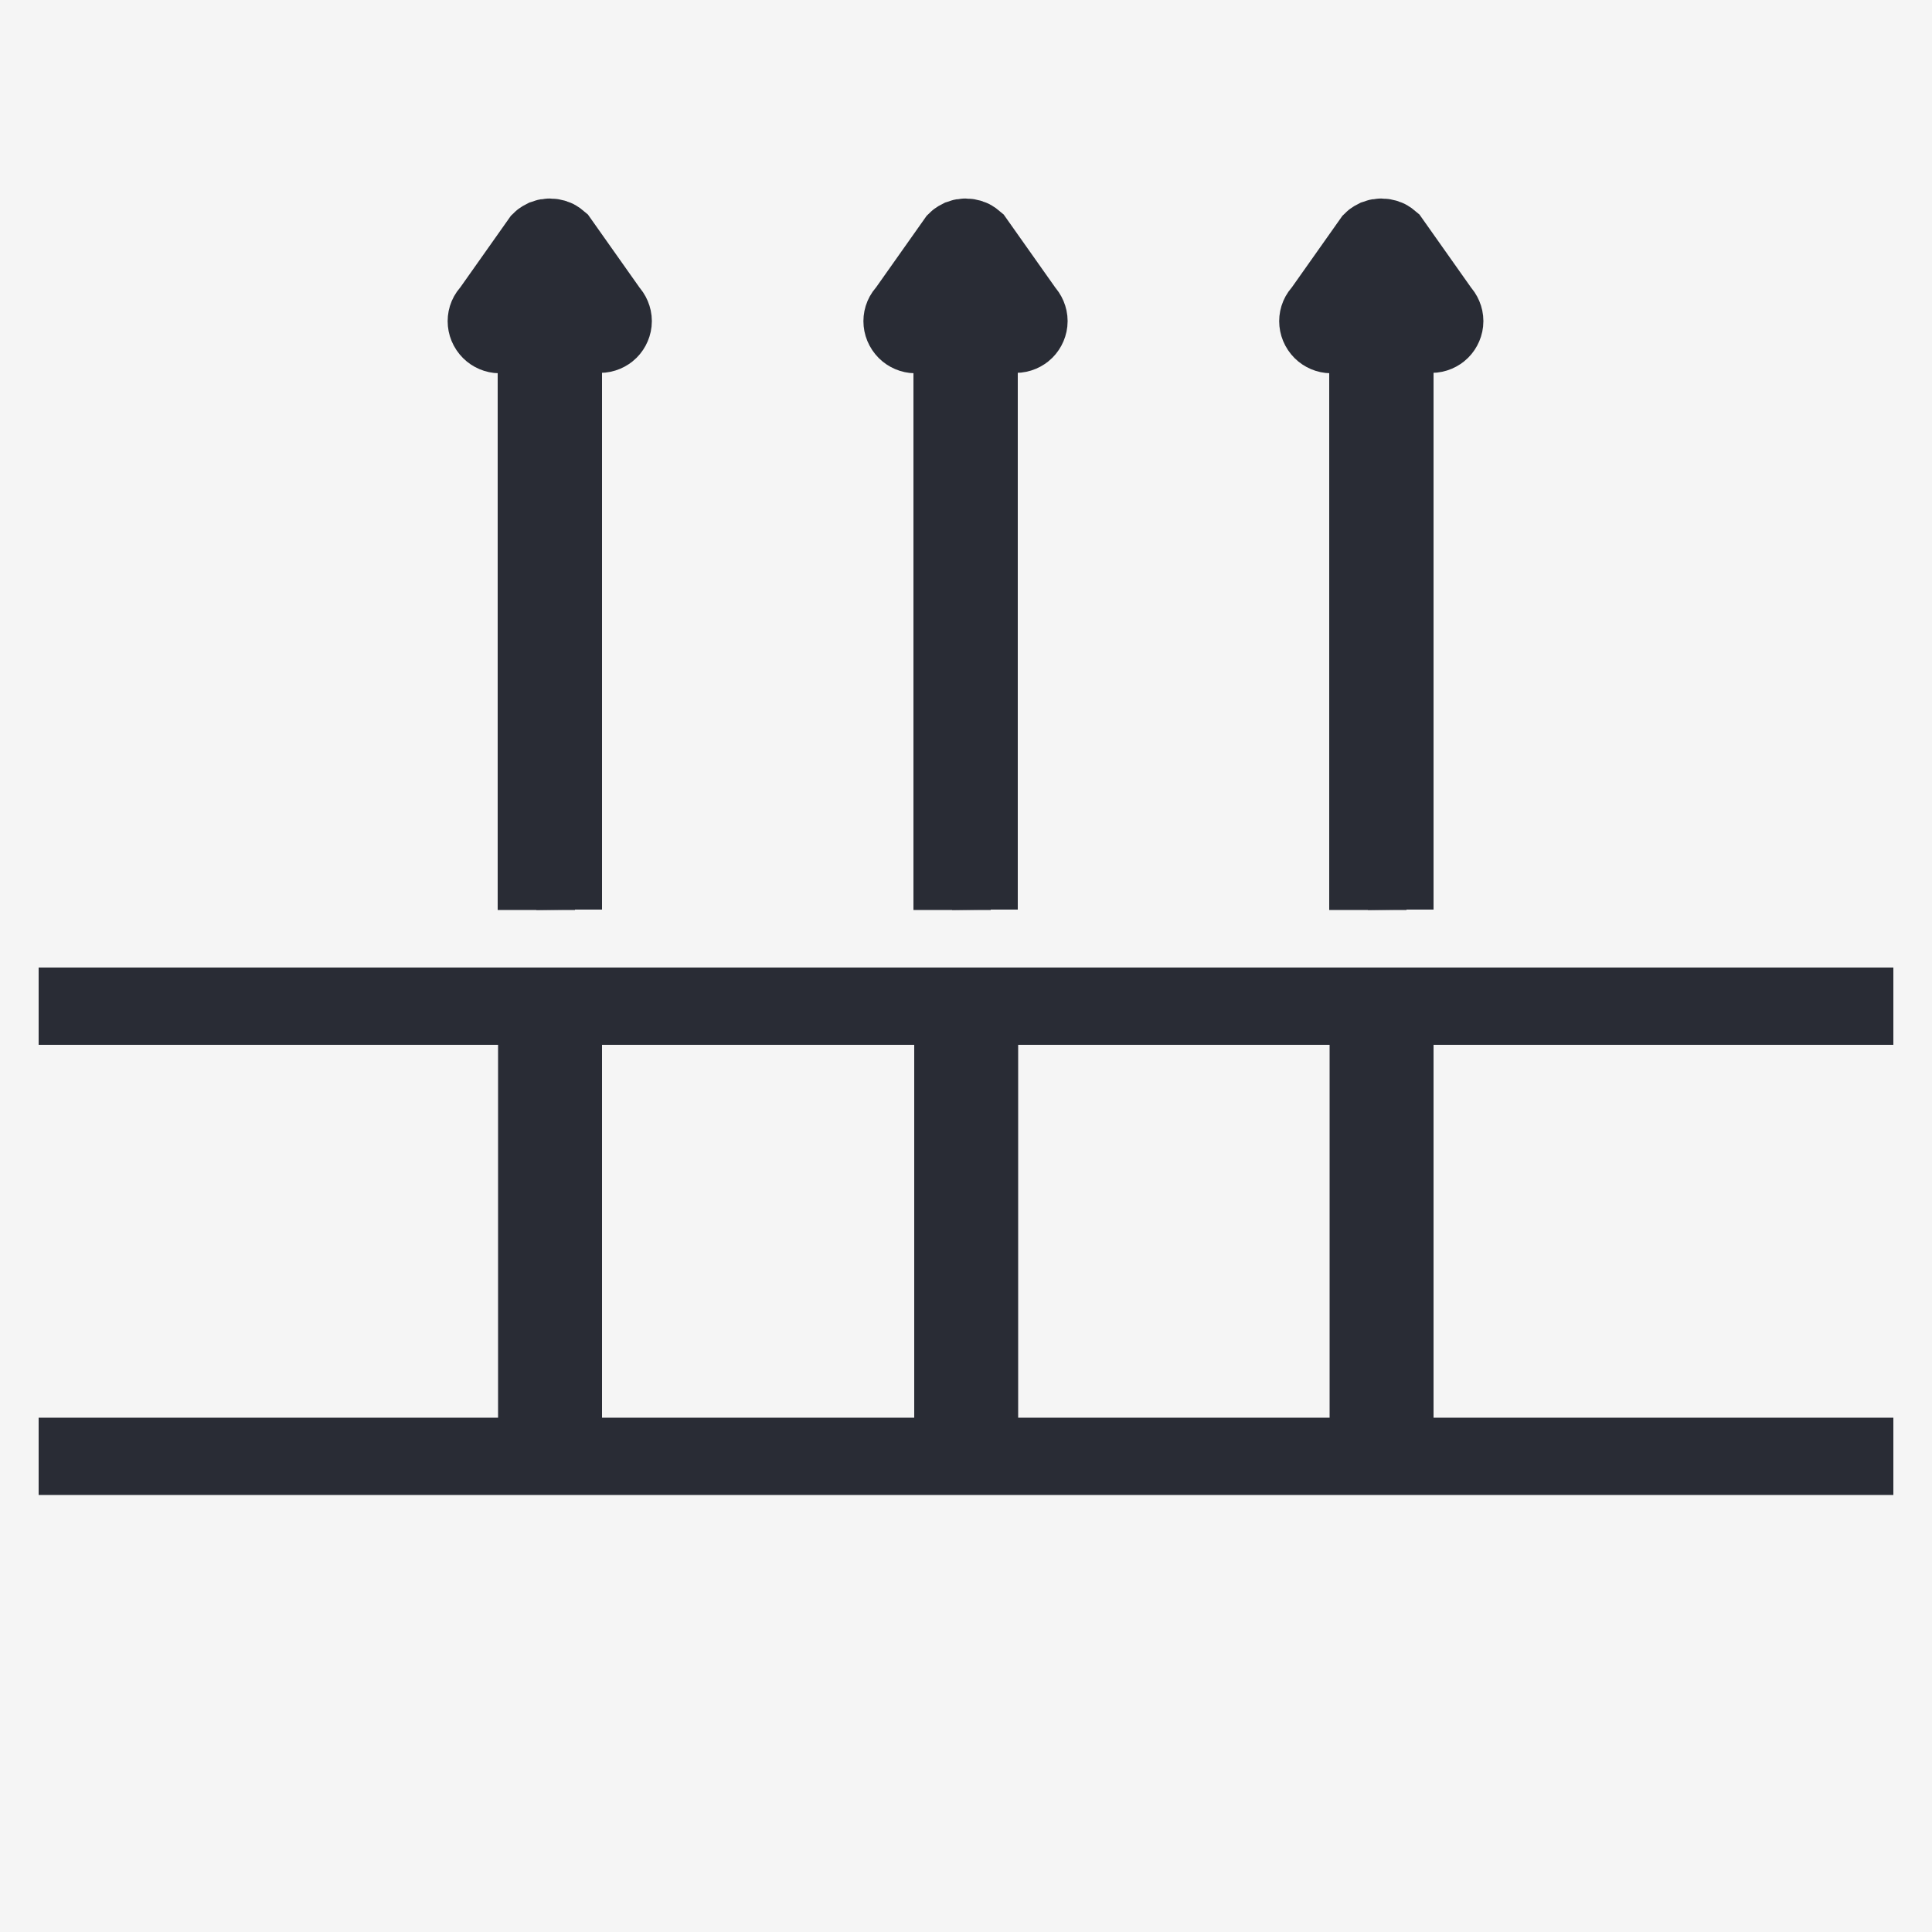
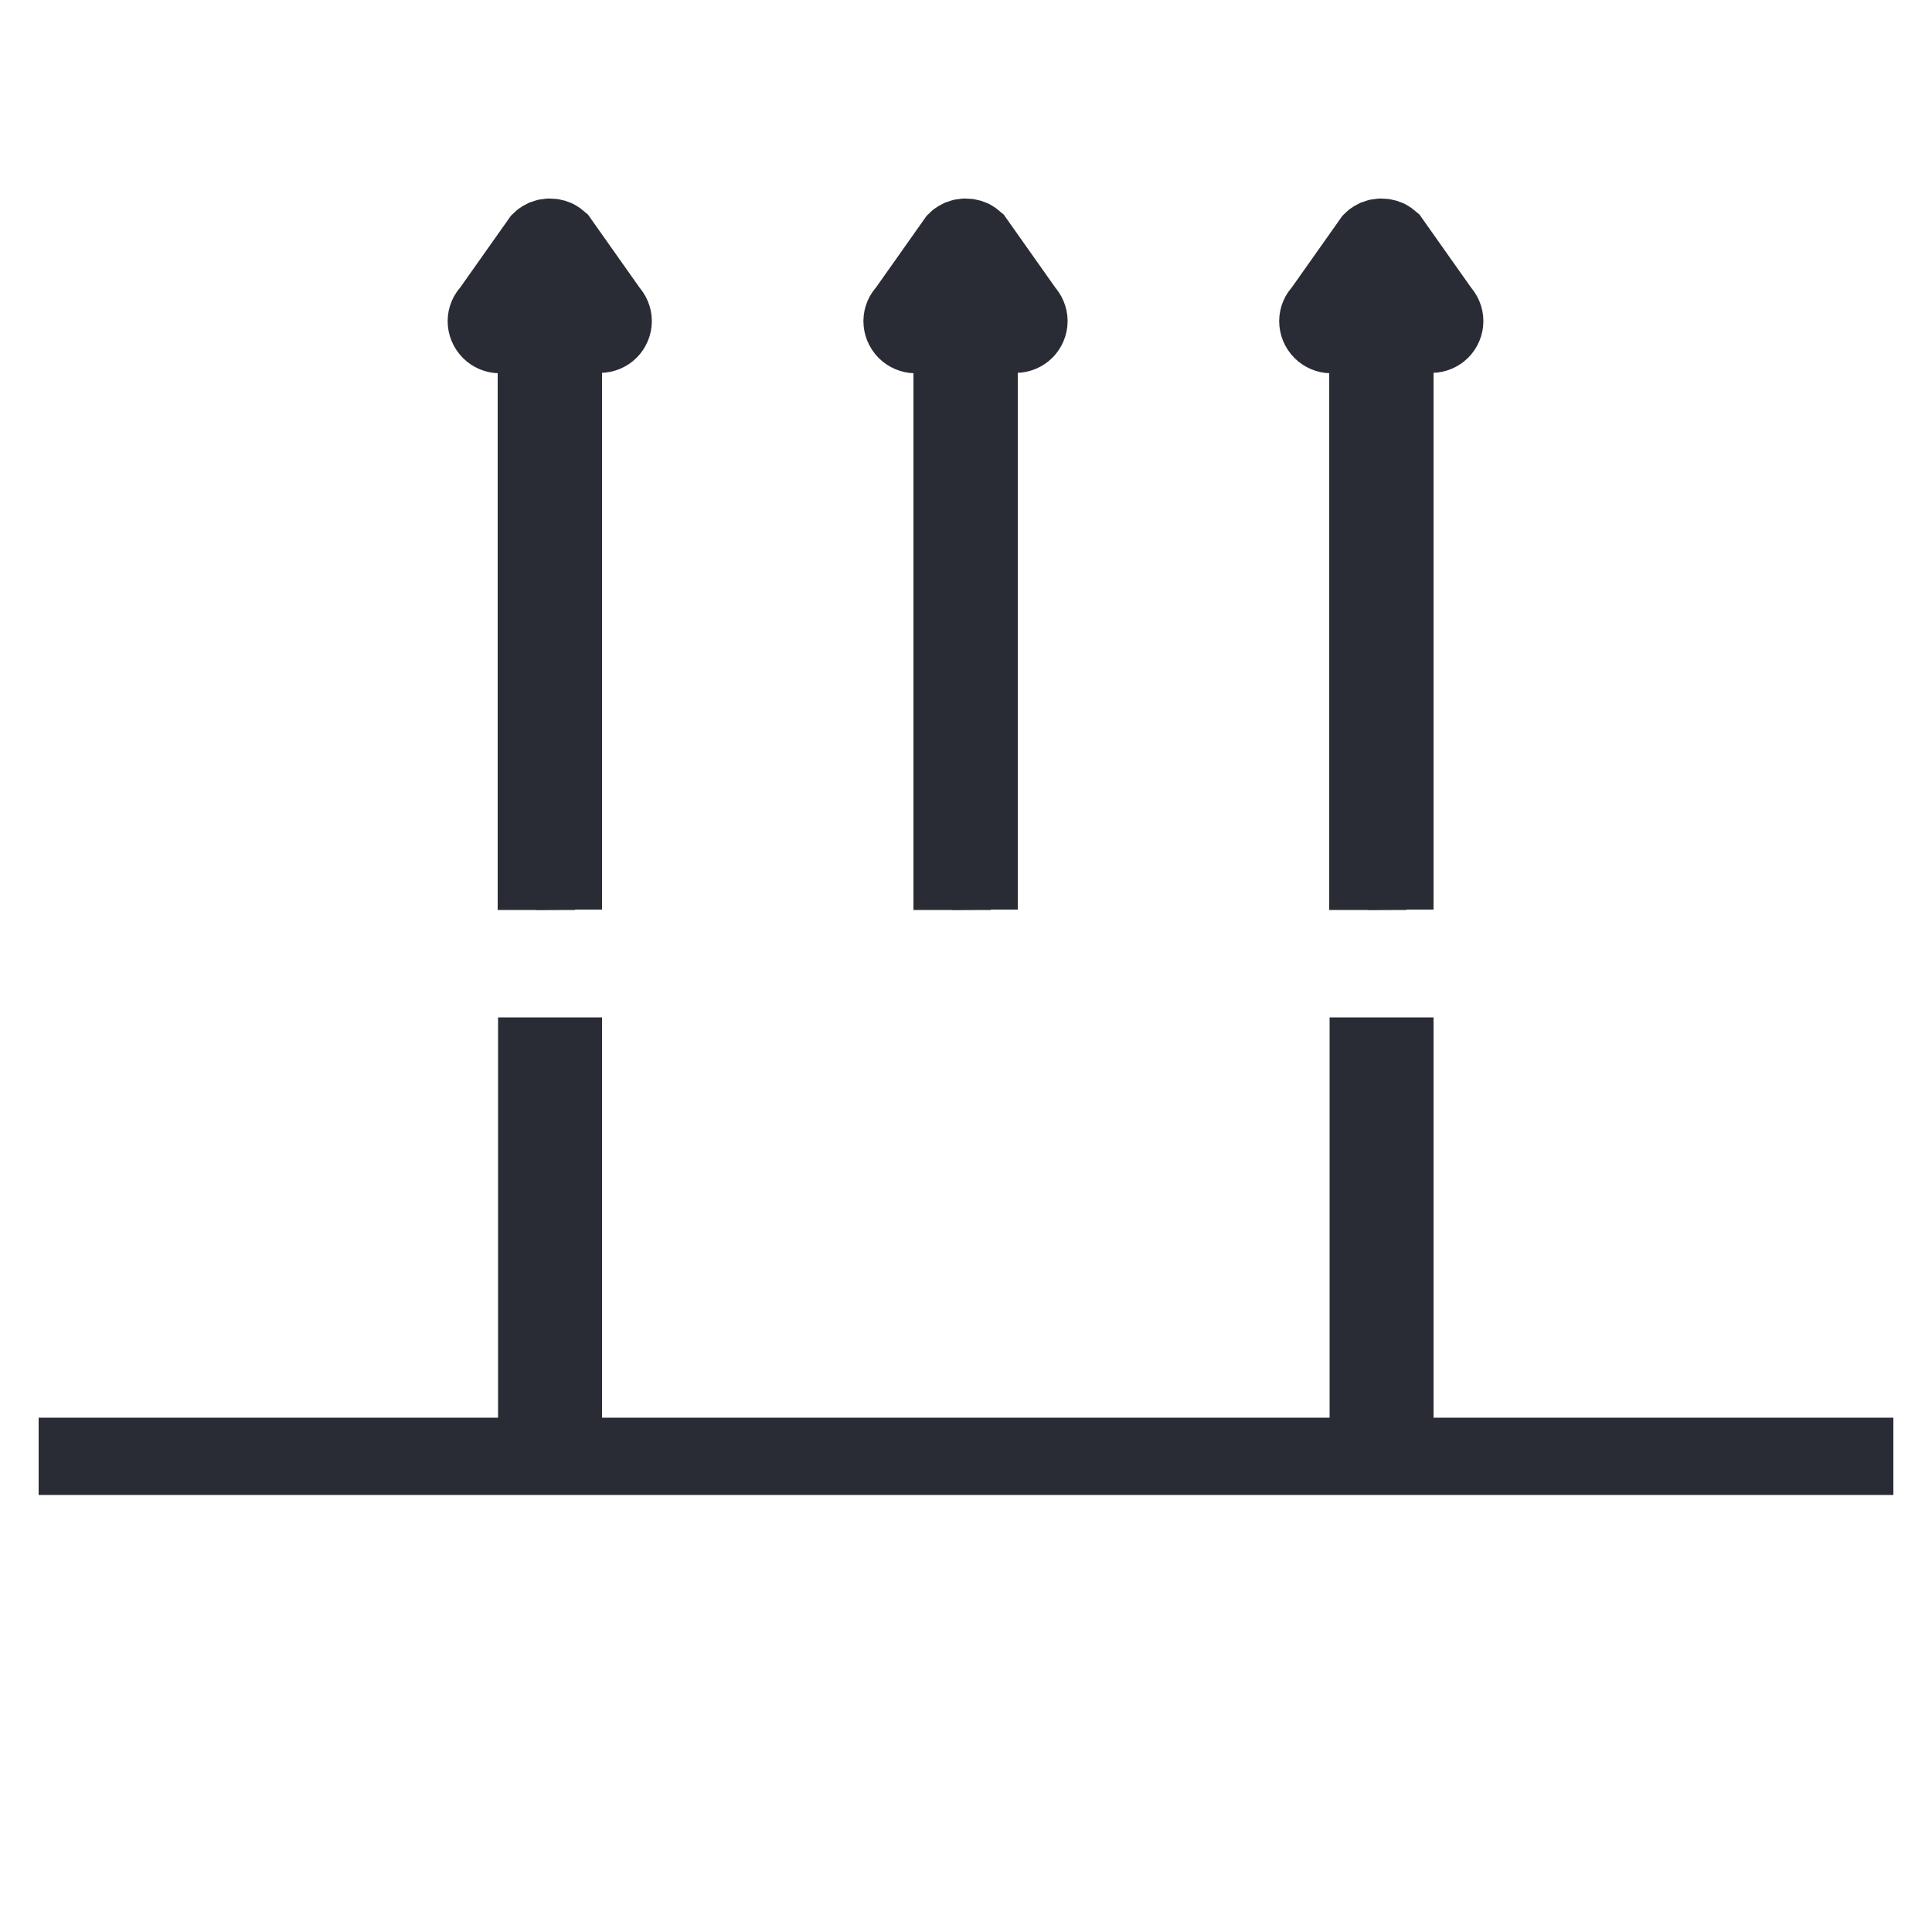
<svg xmlns="http://www.w3.org/2000/svg" viewBox="0 0 50 50" data-sanitized-data-name="Layer 2" data-name="Layer 2" id="Layer_2">
  <defs>
    <style>
      .cls-1 {
        fill: #f5f5f5;
      }

      .cls-2 {
        fill: #292c35;
        stroke: #292c35;
        stroke-miterlimit: 10;
        stroke-width: 2px;
      }
    </style>
  </defs>
  <g data-sanitized-data-name="Layer 1" data-name="Layer 1" id="Layer_1-2">
    <g>
-       <rect height="50" width="50" class="cls-1" />
      <g>
-         <line y2="26.04" x2="49" y1="26.04" x1="1" class="cls-2" />
        <line y2="37.69" x2="49" y1="37.69" x1="1" class="cls-2" />
        <path d="m14.58,23.54v-14.89s.86,0,.95,0,.18-.04.24-.1.1-.15.1-.24-.04-.18-.1-.24l-1.3-1.84s-.07-.06-.11-.07c-.09-.03-.18-.03-.26,0-.04.02-.08.04-.11.07l-1.3,1.84c-.14.13-.14.35,0,.49.06.06.15.1.24.1s.95,0,.95,0v14.89" class="cls-2" />
        <path d="m25.34,23.54v-14.89s.86,0,.95,0,.18-.04.24-.1.1-.15.1-.24-.04-.18-.1-.24l-1.3-1.84s-.07-.06-.11-.07c-.09-.03-.18-.03-.26,0-.04.02-.08.04-.11.07l-1.3,1.84c-.14.13-.14.35,0,.49.06.06.15.1.24.1s.95,0,.95,0v14.89" class="cls-2" />
        <path d="m36.1,23.54v-14.89s.86,0,.95,0,.18-.04.24-.1.1-.15.1-.24-.04-.18-.1-.24l-1.3-1.84s-.07-.06-.11-.07c-.09-.03-.18-.03-.26,0-.04.02-.08.04-.11.07l-1.3,1.84c-.14.13-.14.35,0,.49.06.06.15.1.24.1s.95,0,.95,0v14.89" class="cls-2" />
        <path d="m14.58,36.41v-9.08s-.69,0-.69,0v9.08s.69,0,.69,0Z" class="cls-2" />
-         <path d="m25.35,36.41v-9.08s-.69,0-.69,0v9.08s.69,0,.69,0Z" class="cls-2" />
        <path d="m36.1,36.41v-9.08s-.69,0-.69,0v9.08s.69,0,.69,0Z" class="cls-2" />
      </g>
    </g>
  </g>
</svg>